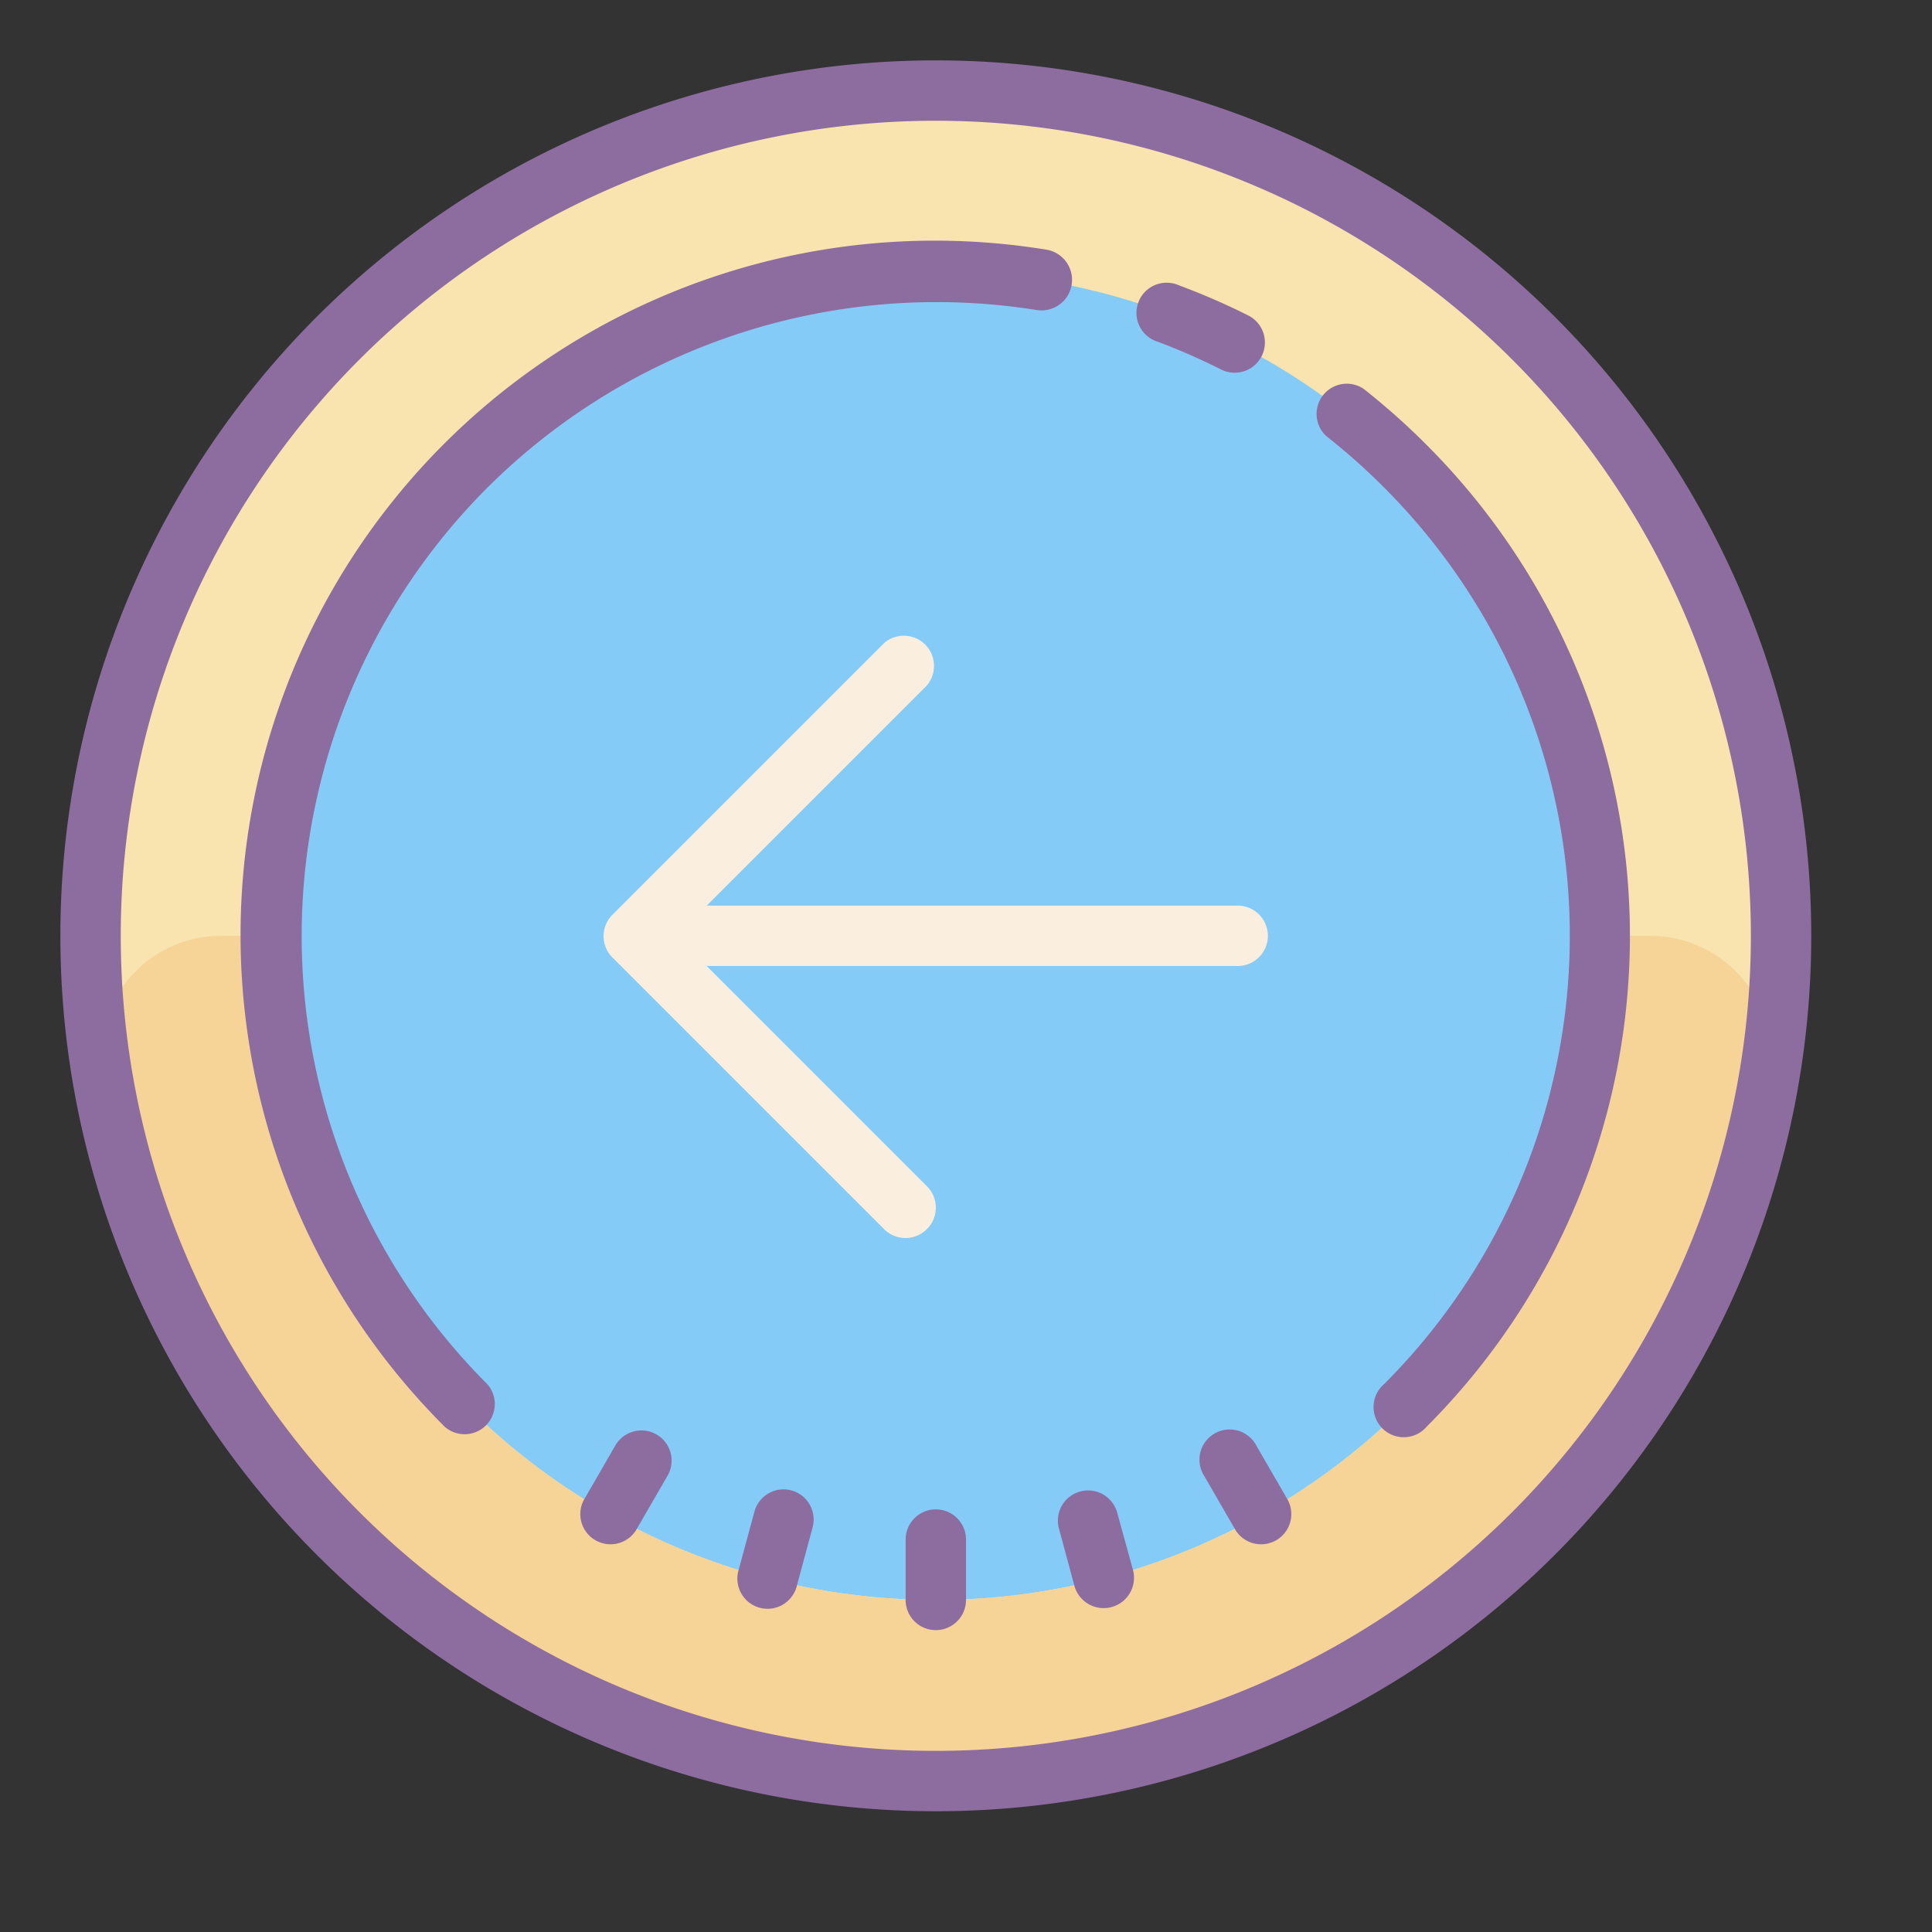
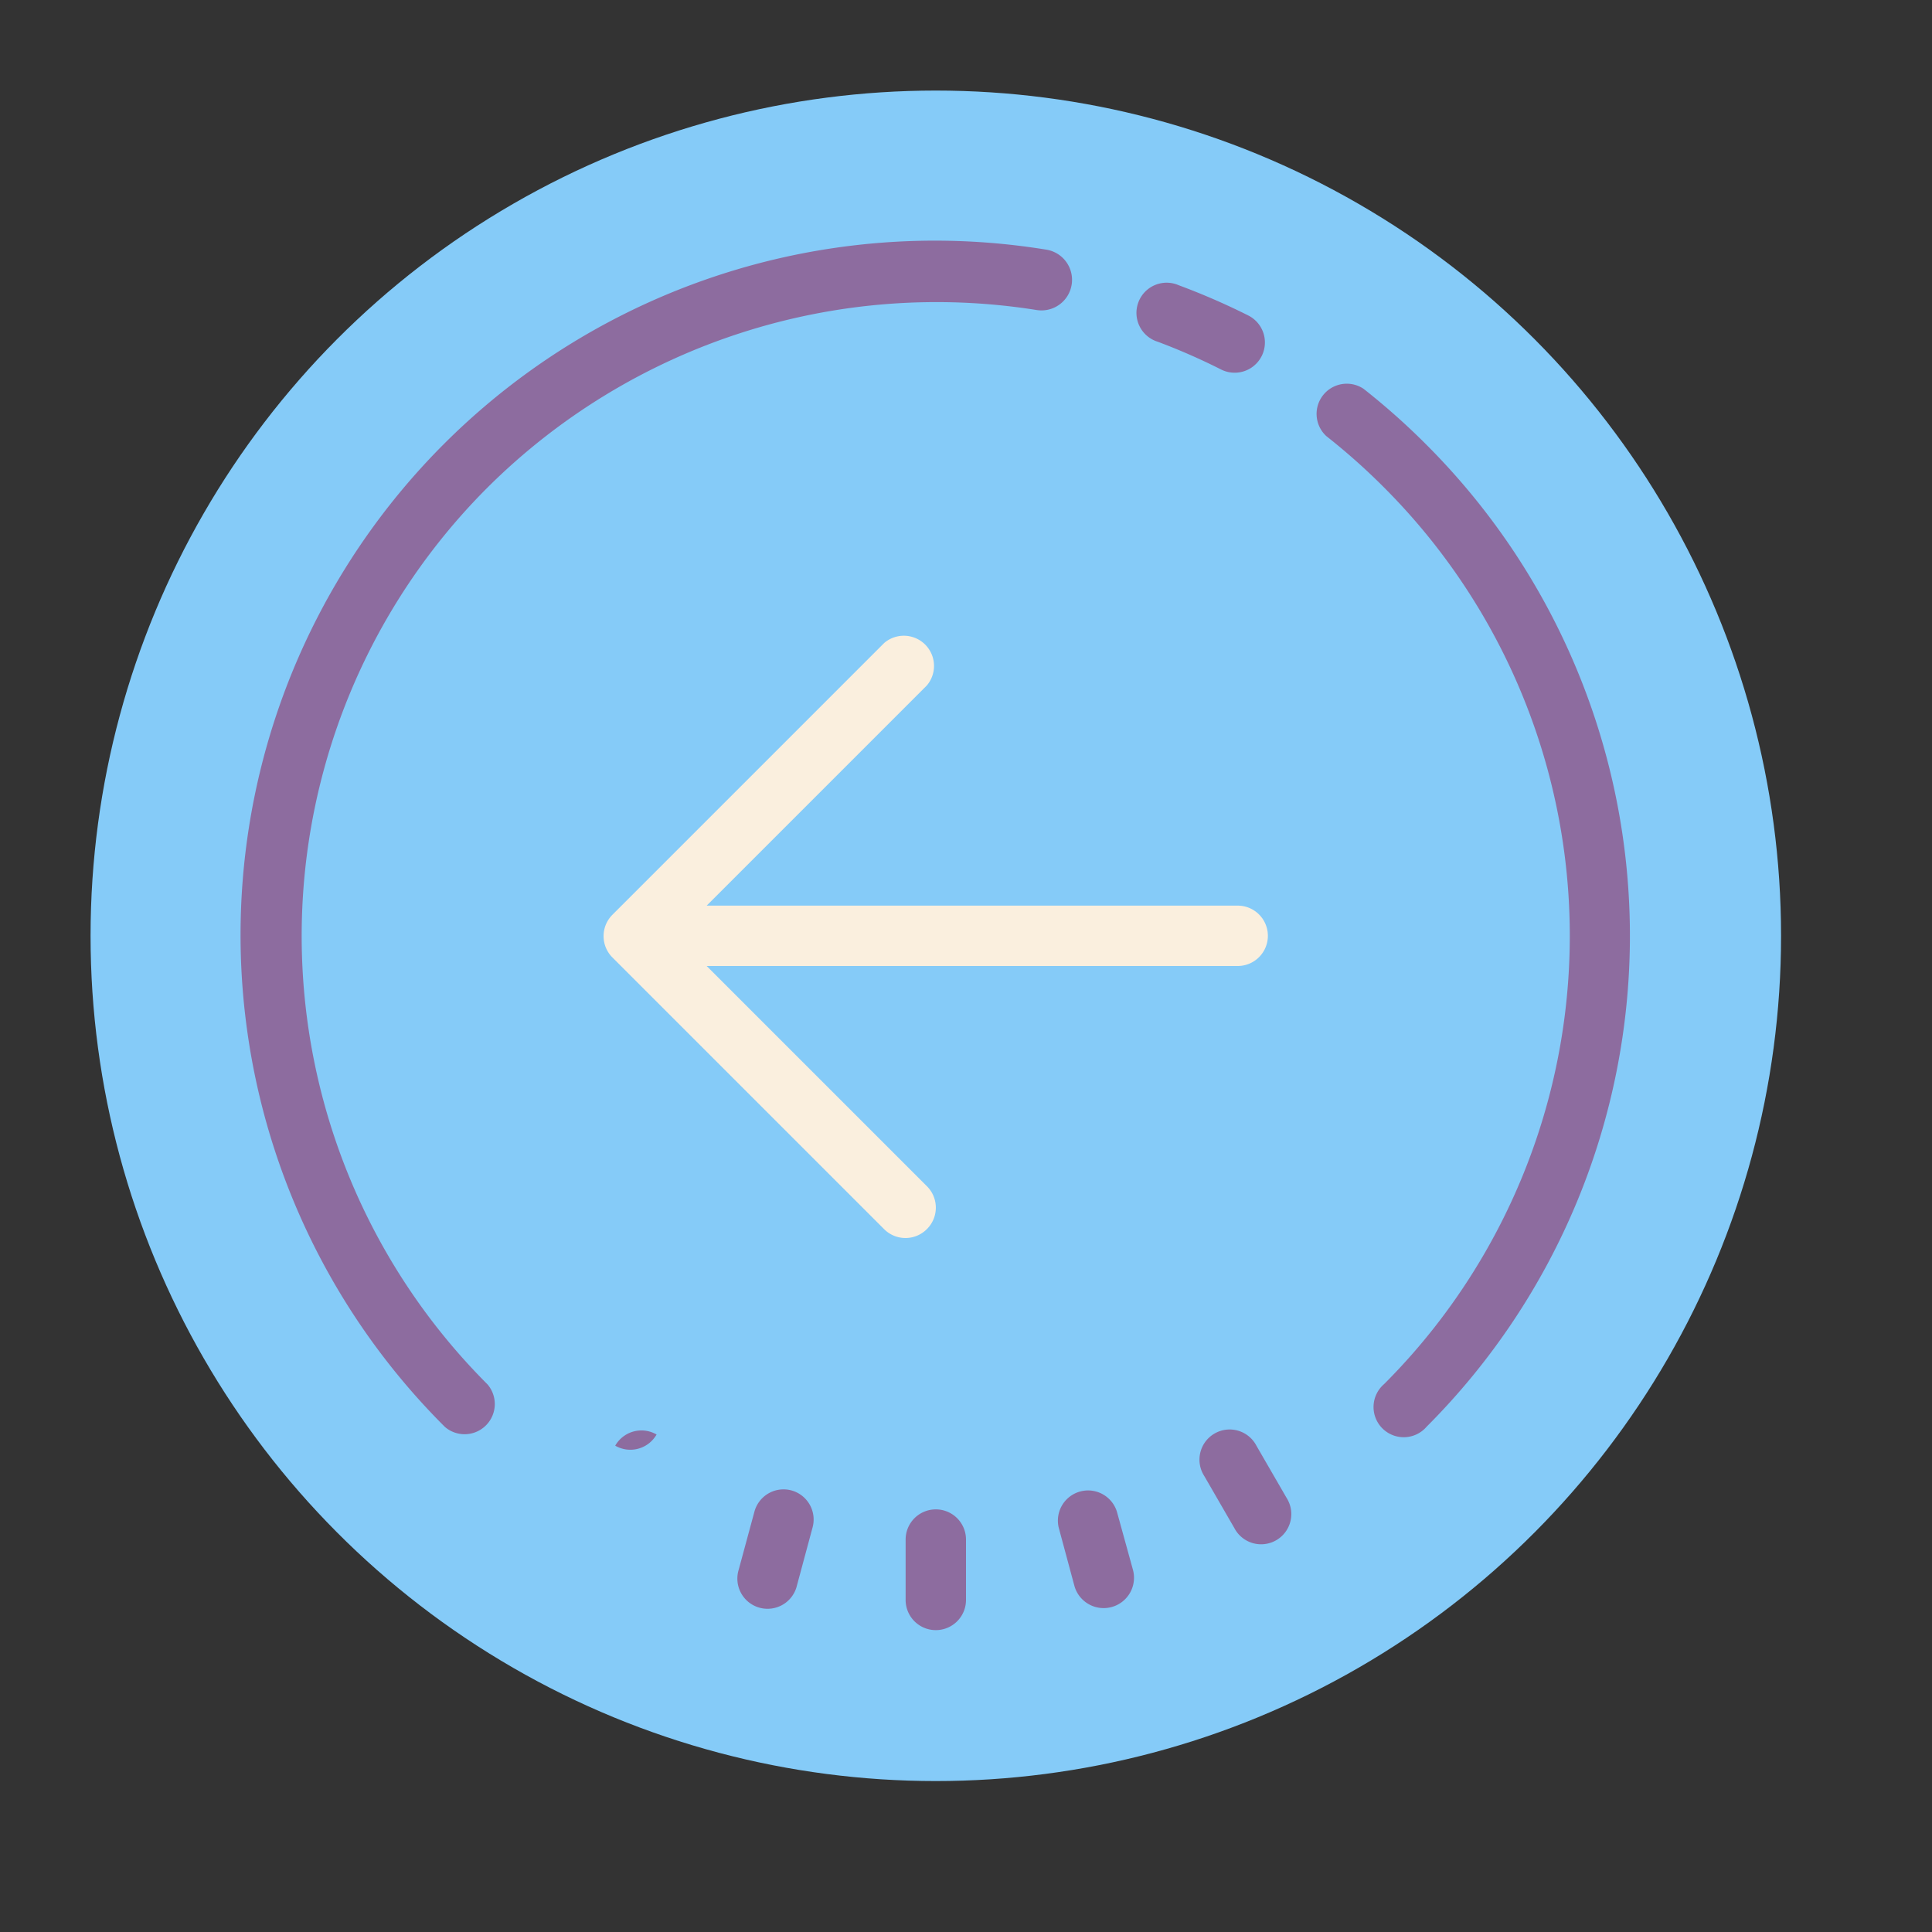
<svg xmlns="http://www.w3.org/2000/svg" id="Layer_1" data-name="Layer 1" viewBox="0 0 64 64">
  <rect x="0" y="0" width="64" height="64" fill="#333333" stroke="none" />
  <title>Icons8 RSL Colored Part 5</title>
  <circle cx="31" cy="31" r="28" style="fill:#85cbf8;" />
-   <path d="M31,3A28,28,0,1,0,59,31,28,28,0,0,0,31,3Zm0,50A22,22,0,1,1,46.17,15.07l.68.67q.39.4.75.82A22,22,0,0,1,31,53Z" style="fill:#f9e3ae;" />
-   <path d="M31,53A22,22,0,0,1,9,31H7.34a4,4,0,0,0-3.95,4.71,28,28,0,0,0,55.21,0A4,4,0,0,0,54.66,31H53A22,22,0,0,1,31,53Z" style="fill:#f6d397;" />
-   <path d="M31,2A29,29,0,1,0,60,31,29,29,0,0,0,31,2Zm0,56A27,27,0,1,1,58,31,27,27,0,0,1,31,58Z" style="fill:#8d6c9f;" />
  <path d="M31,50a1,1,0,0,0-1,1v2a1,1,0,0,0,2,0V51A1,1,0,0,0,31,50Z" style="fill:#8d6c9f;" />
  <path d="M37,50.08a1,1,0,0,0-1.93.52l.52,1.93A1,1,0,0,0,37.53,52Z" style="fill:#8d6c9f;" />
-   <path d="M21.75,47.52a1,1,0,0,0-1.37.37l-1,1.73a1,1,0,1,0,1.73,1l1-1.73A1,1,0,0,0,21.75,47.52Z" style="fill:#8d6c9f;" />
+   <path d="M21.75,47.52a1,1,0,0,0-1.37.37l-1,1.73l1-1.73A1,1,0,0,0,21.75,47.52Z" style="fill:#8d6c9f;" />
  <path d="M41.62,47.89a1,1,0,1,0-1.73,1l1,1.73a1,1,0,1,0,1.73-1Z" style="fill:#8d6c9f;" />
  <path d="M26.21,49.37a1,1,0,0,0-1.22.71L24.47,52a1,1,0,1,0,1.93.52l.52-1.93A1,1,0,0,0,26.21,49.37Z" style="fill:#8d6c9f;" />
  <path d="M38.35,11.32a21,21,0,0,1,2.1.92,1,1,0,0,0,.9-1.79,23,23,0,0,0-2.3-1,1,1,0,1,0-.7,1.87Z" style="fill:#8d6c9f;" />
  <path d="M16.15,16.15a21.08,21.08,0,0,1,18.19-5.88,1,1,0,1,0,.32-2,23,23,0,0,0-19.92,39,1,1,0,0,0,1.41-1.41A21,21,0,0,1,16.15,16.15Z" style="fill:#8d6c9f;" />
  <path d="M47.26,14.74a23.19,23.19,0,0,0-2.09-1.86,1,1,0,0,0-1.23,1.57,21.26,21.26,0,0,1,1.91,1.7,21,21,0,0,1,0,29.7,1,1,0,1,0,1.41,1.41A23,23,0,0,0,47.26,14.74Z" style="fill:#8d6c9f;" />
  <path d="M30.71,40.71a1,1,0,0,0,0-1.41L23.41,32H41a1,1,0,0,0,0-2H23.41l7.29-7.29a1,1,0,0,0-1.41-1.41l-9,9a1,1,0,0,0,0,1.42l9,9a1,1,0,0,0,1.41,0Z" style="fill:#faefde;" />
</svg>